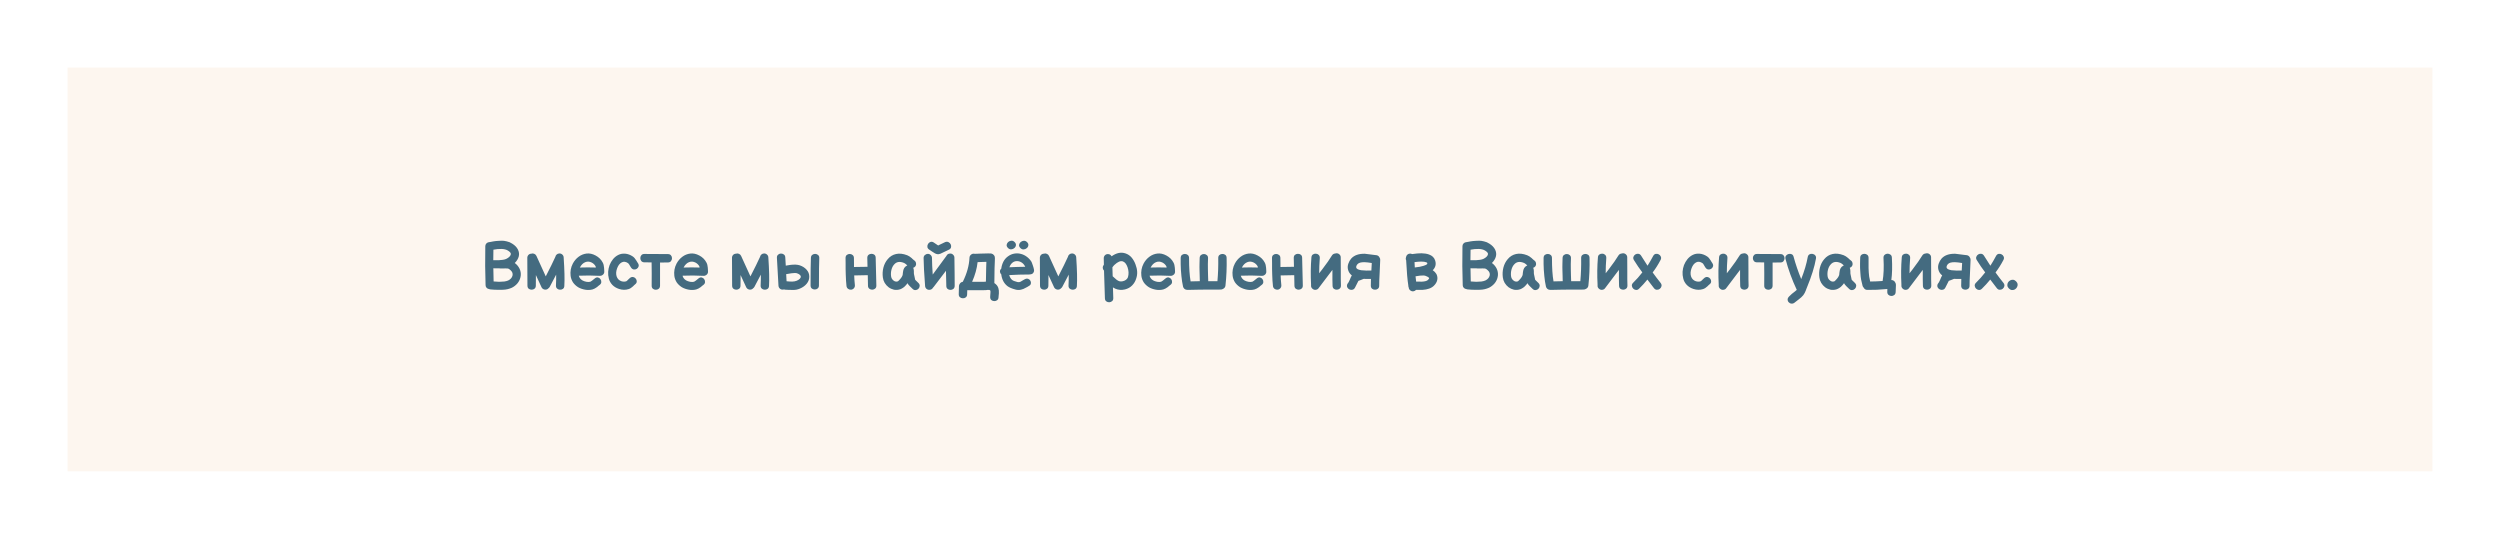
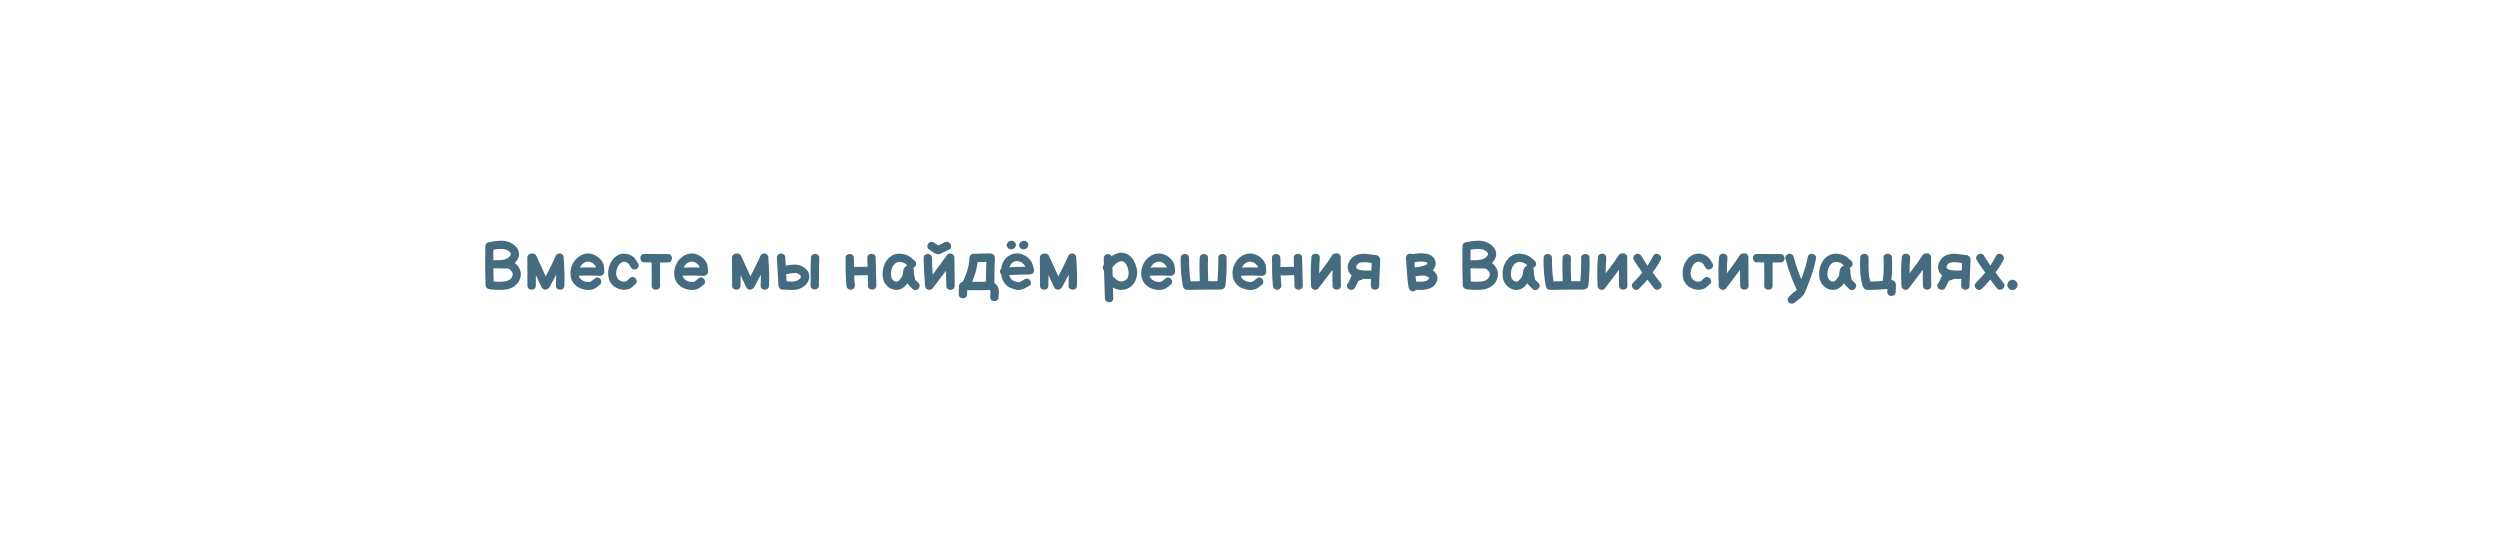
<svg xmlns="http://www.w3.org/2000/svg" width="1480" height="319" viewBox="0 0 1480 319" fill="none">
  <g filter="url(#filter0_d_11623_812)">
-     <rect width="1400" height="239" transform="translate(40 40)" fill="#FDF6EF" />
    <path d="M290.459 171.34C290.165 171.34 289.885 171.273 289.619 171.14C289.032 171.087 288.525 170.847 288.099 170.42C287.672 169.967 287.459 169.447 287.459 168.86C287.192 161.393 287.139 153.7 287.299 145.78C287.299 145.193 287.472 144.687 287.819 144.26C288.192 143.807 288.645 143.527 289.179 143.42C289.259 143.393 289.339 143.38 289.419 143.38L290.619 143.18C291.392 143.02 291.872 142.927 292.059 142.9C292.219 142.9 292.699 142.833 293.499 142.7C293.925 142.647 294.472 142.607 295.139 142.58C295.832 142.527 296.485 142.5 297.099 142.5C297.712 142.5 298.165 142.527 298.459 142.58L300.059 142.9C300.645 143.033 301.205 143.207 301.739 143.42C302.272 143.66 302.779 143.94 303.259 144.26C304.805 145.22 305.925 146.38 306.619 147.74C307.285 149.1 307.445 150.46 307.099 151.82C306.752 153.18 305.965 154.473 304.739 155.7C304.979 155.887 305.232 156.087 305.499 156.3C306.672 157.393 307.485 158.62 307.939 159.98C308.392 161.393 308.445 162.793 308.099 164.18C307.805 165.487 307.205 166.687 306.299 167.78C305.392 168.847 304.299 169.7 303.019 170.34C302.245 170.687 301.419 170.967 300.539 171.18C299.659 171.393 298.699 171.513 297.659 171.54C296.965 171.593 296.152 171.607 295.219 171.58C294.285 171.553 293.379 171.527 292.499 171.5C291.645 171.447 290.965 171.393 290.459 171.34ZM292.219 166.62C293.259 166.727 294.325 166.793 295.419 166.82C296.512 166.82 297.539 166.767 298.499 166.66C299.459 166.527 300.259 166.313 300.899 166.02C302.285 165.327 303.125 164.353 303.419 163.1C303.685 161.927 303.285 160.873 302.219 159.94C301.925 159.647 301.645 159.42 301.379 159.26C301.139 159.1 300.819 158.993 300.419 158.94C300.099 158.887 299.672 158.873 299.139 158.9C298.632 158.9 298.112 158.913 297.579 158.94C297.045 158.94 296.605 158.94 296.259 158.94C296.019 158.967 295.779 158.94 295.539 158.86C295.352 158.887 294.752 158.887 293.739 158.86C292.725 158.833 292.165 158.82 292.059 158.82C292.085 161.487 292.139 164.087 292.219 166.62ZM292.019 154.02C292.312 154.02 292.899 154.02 293.779 154.02C294.659 154.047 295.245 154.047 295.539 154.02C296.152 153.993 296.845 153.927 297.619 153.82C298.392 153.713 299.059 153.54 299.619 153.3C300.419 152.927 301.059 152.5 301.539 152.02C302.019 151.54 302.299 151.073 302.379 150.62C302.592 149.927 302.032 149.167 300.699 148.34C299.685 147.727 298.392 147.407 296.819 147.38C295.272 147.353 293.699 147.5 292.099 147.82C292.045 149.793 292.019 151.86 292.019 154.02ZM323.886 171.26C323.246 171.527 322.606 171.54 321.966 171.3C321.326 171.06 320.859 170.633 320.566 170.02L317.246 162.82C317.246 163.06 317.246 163.94 317.246 165.46C317.219 167.007 317.206 168.207 317.206 169.06C317.206 169.887 316.952 170.5 316.446 170.9C315.966 171.3 315.392 171.5 314.726 171.5C314.059 171.5 313.472 171.3 312.966 170.9C312.486 170.5 312.246 169.887 312.246 169.06C312.246 160.02 312.219 154.58 312.166 152.74C312.139 152.047 312.352 151.447 312.806 150.94C313.259 150.46 313.832 150.207 314.526 150.18C315.112 149.967 315.699 149.993 316.286 150.26C316.872 150.5 317.299 150.913 317.566 151.5L323.086 163.62C325.619 158.713 327.512 154.86 328.766 152.06C328.872 151.5 329.139 151.033 329.566 150.66C329.992 150.287 330.486 150.087 331.046 150.06C331.739 150.007 332.339 150.207 332.846 150.66C333.379 151.113 333.659 151.687 333.686 152.38C334.192 159.847 334.326 165.46 334.086 169.22C334.059 170.047 333.779 170.647 333.246 171.02C332.712 171.393 332.112 171.553 331.446 171.5C330.806 171.473 330.246 171.247 329.766 170.82C329.286 170.367 329.072 169.727 329.126 168.9C329.232 167.007 329.272 164.9 329.246 162.58L325.486 169.74C325.299 170.113 325.032 170.42 324.686 170.66C324.472 170.9 324.206 171.1 323.886 171.26ZM346.403 171.5C344.883 171.233 343.51 170.753 342.283 170.06C340.977 169.233 339.937 168.247 339.163 167.1C338.417 165.873 337.963 164.62 337.803 163.34C337.483 160.753 337.923 158.313 339.123 156.02C340.003 154.393 341.137 153.06 342.523 152.02C343.937 150.953 345.51 150.313 347.243 150.1C348.977 149.887 350.763 150.273 352.603 151.26C354.47 152.247 355.87 153.633 356.803 155.42C357.257 156.247 357.523 157.26 357.603 158.46L357.683 159.62C357.683 159.993 357.697 160.287 357.723 160.5C357.803 160.98 357.737 161.433 357.523 161.86C357.337 162.287 357.03 162.62 356.603 162.86C356.15 163.207 355.643 163.353 355.083 163.3C350.763 163.06 346.617 163.033 342.643 163.22C342.963 164.393 343.67 165.313 344.763 165.98C345.403 166.353 346.19 166.633 347.123 166.82C348.083 166.98 348.87 166.967 349.483 166.78C349.723 166.7 350.043 166.5 350.443 166.18L351.283 165.5C351.63 165.18 351.963 164.913 352.283 164.7C352.923 164.247 353.537 164.113 354.123 164.3C354.71 164.46 355.177 164.807 355.523 165.34C355.87 165.847 356.017 166.42 355.963 167.06C355.937 167.673 355.603 168.22 354.963 168.7C354.803 168.807 354.59 168.967 354.323 169.18L353.443 169.94C352.51 170.633 351.63 171.1 350.803 171.34C349.39 171.713 347.923 171.767 346.403 171.5ZM343.283 158.38C346.377 158.273 349.537 158.273 352.763 158.38C352.737 158.033 352.683 157.793 352.603 157.66C352.097 156.727 351.35 155.993 350.363 155.46C349.003 154.767 347.697 154.687 346.443 155.22C345.19 155.727 344.163 156.727 343.363 158.22L343.283 158.38ZM372.15 171.14C370.337 171.727 368.443 171.7 366.47 171.06C364.843 170.527 363.51 169.713 362.47 168.62C361.43 167.5 360.75 166.26 360.43 164.9C360.083 163.567 359.95 162.22 360.03 160.86C360.137 159.5 360.417 158.193 360.87 156.94C361.377 155.66 362.057 154.487 362.91 153.42C363.79 152.353 364.817 151.527 365.99 150.94C367.243 150.3 368.63 150.047 370.15 150.18C371.67 150.313 373.15 150.86 374.59 151.82C375.337 152.327 376.017 153.1 376.63 154.14L377.19 155.06C377.35 155.353 377.497 155.58 377.63 155.74C378.083 156.407 378.23 157.047 378.07 157.66C377.91 158.247 377.563 158.727 377.03 159.1C376.523 159.447 375.95 159.593 375.31 159.54C374.697 159.487 374.15 159.153 373.67 158.54C373.457 158.247 373.23 157.887 372.99 157.46L372.51 156.62C372.243 156.193 372.03 155.927 371.87 155.82C370.51 154.887 369.257 154.713 368.11 155.3C366.937 155.887 366.03 157.02 365.39 158.7C364.697 160.487 364.577 162.113 365.03 163.58C365.51 165.047 366.47 166.02 367.91 166.5C368.923 166.793 369.843 166.807 370.67 166.54C370.83 166.513 371.07 166.34 371.39 166.02L372.07 165.34C372.443 164.993 372.75 164.713 372.99 164.5C373.657 164.02 374.297 163.86 374.91 164.02C375.523 164.153 376.017 164.473 376.39 164.98C376.79 165.46 376.977 166.02 376.95 166.66C376.95 167.273 376.643 167.82 376.03 168.3C375.87 168.407 375.67 168.58 375.43 168.82L374.71 169.54C373.857 170.34 373.003 170.873 372.15 171.14ZM390.745 169.1C390.745 169.9 390.492 170.513 389.985 170.94C389.479 171.34 388.892 171.54 388.225 171.54C387.559 171.54 386.972 171.327 386.465 170.9C385.985 170.473 385.759 169.847 385.785 169.02C385.839 163.98 385.825 159.42 385.745 155.34C383.612 155.34 382.199 155.327 381.505 155.3C380.705 155.3 380.092 155.047 379.665 154.54C379.265 154.033 379.065 153.447 379.065 152.78C379.065 152.113 379.279 151.54 379.705 151.06C380.132 150.553 380.759 150.313 381.585 150.34C389.265 150.393 393.839 150.42 395.305 150.42C396.132 150.393 396.759 150.633 397.185 151.14C397.612 151.62 397.825 152.193 397.825 152.86C397.825 153.527 397.612 154.113 397.185 154.62C396.785 155.127 396.185 155.38 395.385 155.38C394.932 155.407 393.385 155.42 390.745 155.42C390.799 159.527 390.799 164.087 390.745 169.1ZM407.81 171.5C406.29 171.233 404.916 170.753 403.69 170.06C402.383 169.233 401.343 168.247 400.57 167.1C399.823 165.873 399.37 164.62 399.21 163.34C398.89 160.753 399.33 158.313 400.53 156.02C401.41 154.393 402.543 153.06 403.93 152.02C405.343 150.953 406.916 150.313 408.65 150.1C410.383 149.887 412.17 150.273 414.01 151.26C415.876 152.247 417.276 153.633 418.21 155.42C418.663 156.247 418.93 157.26 419.01 158.46L419.09 159.62C419.09 159.993 419.103 160.287 419.13 160.5C419.21 160.98 419.143 161.433 418.93 161.86C418.743 162.287 418.436 162.62 418.01 162.86C417.556 163.207 417.05 163.353 416.49 163.3C412.17 163.06 408.023 163.033 404.05 163.22C404.37 164.393 405.076 165.313 406.17 165.98C406.81 166.353 407.596 166.633 408.53 166.82C409.49 166.98 410.276 166.967 410.89 166.78C411.13 166.7 411.45 166.5 411.85 166.18L412.69 165.5C413.036 165.18 413.37 164.913 413.69 164.7C414.33 164.247 414.943 164.113 415.53 164.3C416.116 164.46 416.583 164.807 416.93 165.34C417.276 165.847 417.423 166.42 417.37 167.06C417.343 167.673 417.01 168.22 416.37 168.7C416.21 168.807 415.996 168.967 415.73 169.18L414.85 169.94C413.916 170.633 413.036 171.1 412.21 171.34C410.796 171.713 409.33 171.767 407.81 171.5ZM404.69 158.38C407.783 158.273 410.943 158.273 414.17 158.38C414.143 158.033 414.09 157.793 414.01 157.66C413.503 156.727 412.756 155.993 411.77 155.46C410.41 154.767 409.103 154.687 407.85 155.22C406.596 155.727 405.57 156.727 404.77 158.22L404.69 158.38ZM445.058 171.26C444.418 171.527 443.778 171.54 443.138 171.3C442.498 171.06 442.031 170.633 441.738 170.02L438.418 162.82C438.418 163.06 438.418 163.94 438.418 165.46C438.391 167.007 438.378 168.207 438.378 169.06C438.378 169.887 438.124 170.5 437.618 170.9C437.138 171.3 436.564 171.5 435.898 171.5C435.231 171.5 434.644 171.3 434.138 170.9C433.658 170.5 433.418 169.887 433.418 169.06C433.418 160.02 433.391 154.58 433.338 152.74C433.311 152.047 433.524 151.447 433.978 150.94C434.431 150.46 435.004 150.207 435.698 150.18C436.284 149.967 436.871 149.993 437.458 150.26C438.044 150.5 438.471 150.913 438.738 151.5L444.258 163.62C446.791 158.713 448.684 154.86 449.938 152.06C450.044 151.5 450.311 151.033 450.738 150.66C451.164 150.287 451.658 150.087 452.218 150.06C452.911 150.007 453.511 150.207 454.018 150.66C454.551 151.113 454.831 151.687 454.858 152.38C455.364 159.847 455.498 165.46 455.258 169.22C455.231 170.047 454.951 170.647 454.418 171.02C453.884 171.393 453.284 171.553 452.618 171.5C451.978 171.473 451.418 171.247 450.938 170.82C450.458 170.367 450.244 169.727 450.298 168.9C450.404 167.007 450.444 164.9 450.418 162.58L446.658 169.74C446.471 170.113 446.204 170.42 445.858 170.66C445.644 170.9 445.378 171.1 445.058 171.26ZM463.495 171.46C462.802 171.513 462.202 171.313 461.695 170.86C461.189 170.407 460.909 169.833 460.855 169.14C460.615 165.62 460.309 160.14 459.935 152.7C459.882 151.873 460.095 151.247 460.575 150.82C461.055 150.367 461.615 150.127 462.255 150.1C462.922 150.073 463.522 150.26 464.055 150.66C464.589 151.033 464.869 151.633 464.895 152.46L465.175 157.26C466.295 157.047 467.202 156.9 467.895 156.82C470.189 156.527 472.029 156.607 473.415 157.06C475.095 157.62 476.455 158.487 477.495 159.66C478.562 160.833 479.095 162.193 479.095 163.74C479.122 165.26 478.629 166.647 477.615 167.9C476.629 169.127 475.295 170.1 473.615 170.82C472.975 171.087 472.309 171.3 471.615 171.46C470.949 171.593 470.215 171.66 469.415 171.66C469.095 171.66 468.669 171.647 468.135 171.62C467.602 171.62 467.042 171.607 466.455 171.58C465.895 171.553 465.389 171.527 464.935 171.5C464.509 171.447 464.229 171.393 464.095 171.34C463.909 171.42 463.709 171.46 463.495 171.46ZM465.655 166.5C466.829 166.633 467.935 166.7 468.975 166.7C470.015 166.673 470.922 166.5 471.695 166.18C472.442 165.86 473.029 165.487 473.455 165.06C473.882 164.607 474.095 164.193 474.095 163.82C474.095 163.447 473.909 163.087 473.535 162.74C473.162 162.367 472.589 162.047 471.815 161.78C471.175 161.567 470.082 161.567 468.535 161.78C467.815 161.86 466.775 162.033 465.415 162.3L465.655 166.5ZM479.855 168.94C479.855 160.967 479.922 155.54 480.055 152.66C480.082 151.833 480.362 151.233 480.895 150.86C481.429 150.46 482.015 150.273 482.655 150.3C483.322 150.327 483.895 150.567 484.375 151.02C484.855 151.447 485.069 152.073 485.015 152.9C484.882 155.407 484.815 160.753 484.815 168.94C484.815 169.767 484.562 170.38 484.055 170.78C483.575 171.18 483.002 171.38 482.335 171.38C481.669 171.38 481.082 171.18 480.575 170.78C480.095 170.38 479.855 169.767 479.855 168.94ZM505.563 170.58C505.083 171.14 504.51 171.447 503.843 171.5C503.176 171.553 502.576 171.38 502.043 170.98C501.51 170.58 501.203 170.02 501.123 169.3C501.016 168.233 500.923 167.167 500.843 166.1C500.763 165.007 500.71 163.78 500.683 162.42L500.603 159.3C500.603 158.58 500.603 157.433 500.603 155.86C500.576 154.287 500.563 153.287 500.563 152.86C500.536 152.033 500.763 151.407 501.243 150.98C501.75 150.553 502.336 150.34 503.003 150.34C503.67 150.34 504.256 150.553 504.763 150.98C505.27 151.38 505.523 151.98 505.523 152.78C505.55 153.447 505.563 154.407 505.563 155.66V158.06C508.016 157.98 510.683 157.94 513.563 157.94L513.443 152.78C513.416 151.953 513.643 151.327 514.123 150.9C514.63 150.473 515.216 150.26 515.883 150.26C516.55 150.233 517.136 150.42 517.643 150.82C518.15 151.22 518.403 151.82 518.403 152.62C518.643 160.86 518.776 166.313 518.803 168.98C518.83 169.807 518.59 170.433 518.083 170.86C517.603 171.26 517.03 171.473 516.363 171.5C515.696 171.5 515.11 171.3 514.603 170.9C514.096 170.5 513.843 169.887 513.843 169.06C513.79 167.193 513.75 165.14 513.723 162.9C510.79 162.927 508.11 162.98 505.683 163.06C505.763 165.087 505.896 166.98 506.083 168.74C506.163 169.433 505.99 170.047 505.563 170.58ZM532.891 171.26C531.611 171.66 530.384 171.74 529.211 171.5C528.064 171.233 527.011 170.753 526.051 170.06C525.118 169.34 524.344 168.473 523.731 167.46C523.144 166.447 522.784 165.38 522.651 164.26C522.384 162.287 522.491 160.34 522.971 158.42C523.478 156.473 524.331 154.807 525.531 153.42C526.864 151.82 528.504 150.807 530.451 150.38C532.398 149.927 534.598 150.167 537.051 151.1C537.878 151.42 538.758 151.98 539.691 152.78C539.798 152.913 539.958 153.073 540.171 153.26L540.811 153.82C540.998 153.98 541.184 154.127 541.371 154.26C541.904 154.66 542.211 155.207 542.291 155.9C542.398 156.567 542.251 157.167 541.851 157.7C541.531 158.1 541.118 158.38 540.611 158.54L540.651 158.58C540.864 159.06 540.984 159.687 541.011 160.46C541.038 160.673 541.038 160.98 541.011 161.38C541.011 161.753 541.024 162.007 541.051 162.14C541.238 162.967 541.438 163.913 541.651 164.98C541.704 165.3 541.744 165.5 541.771 165.58C541.824 165.66 541.891 165.74 541.971 165.82L543.691 167.5C544.278 168.087 544.531 168.7 544.451 169.34C544.398 169.98 544.144 170.527 543.691 170.98C543.238 171.433 542.678 171.687 542.011 171.74C541.371 171.793 540.771 171.54 540.211 170.98L538.531 169.34C537.944 168.753 537.531 168.22 537.291 167.74L537.251 167.62C537.224 167.673 537.118 167.82 536.931 168.06L536.491 168.62L535.931 169.22C535.718 169.46 535.504 169.673 535.291 169.86L534.571 170.38C534.038 170.753 533.478 171.047 532.891 171.26ZM531.291 166.62C531.398 166.593 531.504 166.553 531.611 166.5C531.718 166.42 531.811 166.34 531.891 166.26C531.944 166.233 532.118 166.06 532.411 165.74C532.704 165.393 532.931 165.14 533.091 164.98L533.611 164.3C533.798 164.087 534.051 163.593 534.371 162.82C534.398 162.713 534.424 162.447 534.451 162.02C534.504 161.593 534.544 161.26 534.571 161.02C534.758 159.18 535.504 157.94 536.811 157.3C536.918 157.247 537.024 157.207 537.131 157.18L536.491 156.54C535.958 156.087 535.518 155.793 535.171 155.66C532.664 154.62 530.704 154.94 529.291 156.62C528.571 157.42 528.051 158.46 527.731 159.74C527.411 160.993 527.344 162.3 527.531 163.66C527.611 164.327 527.864 164.913 528.291 165.42C528.718 165.927 529.198 166.3 529.731 166.54C530.291 166.753 530.811 166.78 531.291 166.62ZM550.333 171.58C549.64 171.633 549.026 171.447 548.493 171.02C547.986 170.567 547.706 169.993 547.653 169.3C547.093 161.967 546.8 156.473 546.773 152.82C546.746 152.1 546.973 151.513 547.453 151.06C547.96 150.58 548.546 150.327 549.213 150.3C549.88 150.247 550.466 150.473 550.973 150.98C551.48 151.487 551.733 152.073 551.733 152.74C551.76 155.62 551.906 158.887 552.173 162.54L560.253 151.54L560.293 151.46C560.746 150.553 561.48 150.1 562.493 150.1C563.186 150.073 563.773 150.313 564.253 150.82C564.76 151.3 565.013 151.873 565.013 152.54C565.04 154.78 565.08 157.98 565.133 162.14C565.186 166.3 565.2 168.647 565.173 169.18C565.173 169.98 564.92 170.593 564.413 171.02C563.906 171.42 563.32 171.62 562.653 171.62C561.986 171.62 561.4 171.407 560.893 170.98C560.413 170.553 560.186 169.927 560.213 169.1C560.213 167.9 560.173 166.193 560.093 163.98C560.013 161.793 559.986 160.567 560.013 160.3L552.773 169.82C552.64 170.007 552.493 170.167 552.333 170.3C551.906 171.073 551.24 171.5 550.333 171.58ZM555.653 150.5C554.746 150.58 553.786 150.26 552.773 149.54C552.746 149.567 552.426 149.367 551.813 148.94L550.173 147.82C549.48 147.393 549.093 146.86 549.013 146.22C548.933 145.553 549.066 144.94 549.413 144.38C549.76 143.82 550.24 143.433 550.853 143.22C551.466 143.007 552.12 143.127 552.813 143.58C552.973 143.687 553.84 144.273 555.413 145.34L555.813 145.1C557.093 144.433 558.346 143.833 559.573 143.3C560.32 143.033 560.986 143.06 561.573 143.38C562.16 143.673 562.586 144.127 562.853 144.74C563.12 145.327 563.16 145.927 562.973 146.54C562.786 147.153 562.293 147.62 561.493 147.94C560.373 148.42 559.253 148.953 558.133 149.54C557.04 150.127 556.213 150.447 555.653 150.5ZM586.178 175.82C586.178 175.447 586.205 174.98 586.258 174.42L586.298 173.98C586.325 173.713 586.338 173.5 586.338 173.34C586.391 172.753 586.378 172.34 586.298 172.1C586.245 171.913 586.058 171.767 585.738 171.66C585.551 171.607 585.218 171.593 584.738 171.62C584.658 171.647 584.511 171.66 584.298 171.66C584.085 171.687 583.925 171.713 583.818 171.74C583.338 171.767 582.925 171.78 582.578 171.78H572.618L572.538 174.22C572.538 175.02 572.285 175.62 571.778 176.02C571.271 176.42 570.685 176.607 570.018 176.58C569.351 176.58 568.765 176.367 568.258 175.94C567.778 175.513 567.551 174.887 567.578 174.06L567.698 169.46C567.698 168.927 567.858 168.447 568.178 168.02C568.578 167.353 569.178 166.953 569.978 166.82C572.405 161.94 573.725 157.18 573.938 152.54C573.965 151.873 574.231 151.313 574.738 150.86C575.245 150.38 575.845 150.153 576.538 150.18C576.698 150.18 576.871 150.207 577.058 150.26C577.271 150.26 577.671 150.247 578.258 150.22C578.871 150.193 579.525 150.167 580.218 150.14C580.911 150.113 581.498 150.1 581.978 150.1C583.258 150.047 584.271 150.02 585.018 150.02C585.471 150.02 585.831 150.033 586.098 150.06H586.578C586.685 150.087 586.791 150.1 586.898 150.1C587.218 150.18 587.511 150.3 587.778 150.46C588.018 150.62 588.218 150.807 588.378 151.02C588.565 151.233 588.685 151.407 588.738 151.54L588.818 151.74C588.871 151.873 588.898 152.007 588.898 152.14C588.925 152.247 588.938 152.34 588.938 152.42C588.965 152.5 588.978 152.593 588.978 152.7V153.14C588.951 153.46 588.938 153.94 588.938 154.58C588.911 154.98 588.885 155.687 588.858 156.7C588.831 157.713 588.805 158.367 588.778 158.66C588.671 163.06 588.631 166.033 588.658 167.58C589.831 168.327 590.618 169.3 591.018 170.5C591.311 171.407 591.418 172.487 591.338 173.74L591.218 174.9C591.165 175.3 591.138 175.607 591.138 175.82C591.138 176.647 590.885 177.26 590.378 177.66C589.898 178.06 589.325 178.26 588.658 178.26C587.991 178.26 587.405 178.06 586.898 177.66C586.418 177.26 586.178 176.647 586.178 175.82ZM575.498 166.82H582.578C582.765 166.82 583.018 166.793 583.338 166.74H583.658C583.658 164.953 583.711 162.207 583.818 158.5L583.938 155.02C583.405 155.047 582.791 155.06 582.098 155.06C581.138 155.087 580.018 155.127 578.738 155.18C578.338 158.94 577.258 162.82 575.498 166.82ZM601.179 171.42C599.019 170.833 597.446 170.167 596.459 169.42C594.379 167.82 593.139 165.487 592.739 162.42C592.286 162.02 592.033 161.513 591.979 160.9C591.926 160.153 592.179 159.54 592.739 159.06C592.926 157.593 593.339 156.22 593.979 154.94C594.646 153.66 595.553 152.607 596.699 151.78C597.899 150.9 599.153 150.353 600.459 150.14C601.793 149.9 603.086 149.953 604.339 150.3C605.619 150.62 606.806 151.193 607.899 152.02C608.993 152.82 609.913 153.82 610.659 155.02C610.739 155.207 610.859 155.513 611.019 155.94C611.179 156.367 611.339 156.82 611.499 157.3C611.659 157.78 611.793 158.22 611.899 158.62C612.006 159.02 612.059 159.273 612.059 159.38C612.246 160.02 612.193 160.633 611.899 161.22C611.606 161.78 611.166 162.14 610.579 162.3L610.219 162.38C609.953 162.46 609.686 162.5 609.419 162.5C605.313 162.5 601.326 162.62 597.459 162.86C597.833 164.167 598.433 165.14 599.259 165.78C599.766 166.18 600.806 166.58 602.379 166.98C603.019 167.113 603.579 167.06 604.059 166.82L604.699 166.46L605.619 165.9C606.046 165.66 606.486 165.42 606.939 165.18C607.633 164.887 608.259 164.873 608.819 165.14C609.379 165.38 609.793 165.767 610.059 166.3C610.326 166.833 610.393 167.393 610.259 167.98C610.126 168.54 609.713 168.993 609.019 169.34C608.833 169.42 608.553 169.593 608.179 169.86L607.099 170.42C606.353 170.9 605.446 171.26 604.379 171.5C603.339 171.74 602.273 171.713 601.179 171.42ZM597.579 158.22C600.646 158.06 603.766 157.967 606.939 157.94C606.859 157.727 606.766 157.54 606.659 157.38C606.126 156.447 605.433 155.74 604.579 155.26C603.753 154.78 602.873 154.553 601.939 154.58C601.033 154.58 600.193 154.873 599.419 155.46C598.593 156.1 597.979 157.02 597.579 158.22ZM600.659 143.3C601.273 143.913 601.526 144.553 601.419 145.22C601.339 145.86 601.033 146.407 600.499 146.86C599.993 147.313 599.379 147.567 598.659 147.62C597.966 147.673 597.326 147.407 596.739 146.82C596.126 146.207 595.859 145.58 595.939 144.94C596.046 144.273 596.353 143.713 596.859 143.26C597.393 142.807 598.006 142.553 598.699 142.5C599.419 142.447 600.073 142.713 600.659 143.3ZM608.019 143.34C608.633 143.953 608.886 144.593 608.779 145.26C608.699 145.9 608.393 146.447 607.859 146.9C607.353 147.353 606.739 147.607 606.019 147.66C605.326 147.713 604.686 147.447 604.099 146.86C603.486 146.247 603.219 145.62 603.299 144.98C603.406 144.313 603.713 143.753 604.219 143.3C604.753 142.847 605.366 142.593 606.059 142.54C606.779 142.487 607.433 142.753 608.019 143.34ZM627.323 171.26C626.683 171.527 626.043 171.54 625.403 171.3C624.763 171.06 624.296 170.633 624.003 170.02L620.683 162.82C620.683 163.06 620.683 163.94 620.683 165.46C620.656 167.007 620.643 168.207 620.643 169.06C620.643 169.887 620.39 170.5 619.883 170.9C619.403 171.3 618.83 171.5 618.163 171.5C617.496 171.5 616.91 171.3 616.403 170.9C615.923 170.5 615.683 169.887 615.683 169.06C615.683 160.02 615.656 154.58 615.603 152.74C615.576 152.047 615.79 151.447 616.243 150.94C616.696 150.46 617.27 150.207 617.963 150.18C618.55 149.967 619.136 149.993 619.723 150.26C620.31 150.5 620.736 150.913 621.003 151.5L626.523 163.62C629.056 158.713 630.95 154.86 632.203 152.06C632.31 151.5 632.576 151.033 633.003 150.66C633.43 150.287 633.923 150.087 634.483 150.06C635.176 150.007 635.776 150.207 636.283 150.66C636.816 151.113 637.096 151.687 637.123 152.38C637.63 159.847 637.763 165.46 637.523 169.22C637.496 170.047 637.216 170.647 636.683 171.02C636.15 171.393 635.55 171.553 634.883 171.5C634.243 171.473 633.683 171.247 633.203 170.82C632.723 170.367 632.51 169.727 632.563 168.9C632.67 167.007 632.71 164.9 632.683 162.58L628.923 169.74C628.736 170.113 628.47 170.42 628.123 170.66C627.91 170.9 627.643 171.1 627.323 171.26ZM654.102 176.58C653.996 173.3 653.822 167.847 653.582 160.22C653.129 159.767 652.876 159.22 652.822 158.58C652.796 157.94 652.982 157.367 653.382 156.86L653.502 156.7L653.422 152.98C653.396 152.287 653.609 151.687 654.062 151.18C654.542 150.673 655.129 150.42 655.822 150.42C656.809 150.393 657.556 150.833 658.062 151.74C660.916 149.687 663.662 149.113 666.302 150.02C667.742 150.5 668.956 151.327 669.942 152.5C670.929 153.7 671.689 155.047 672.222 156.54C673.396 159.553 673.529 162.34 672.622 164.9C672.169 166.447 671.369 167.807 670.222 168.98C669.102 170.127 667.689 170.913 665.982 171.34C663.929 171.82 662.022 171.673 660.262 170.9C659.836 170.713 659.369 170.46 658.862 170.14C658.942 172.407 659.009 174.5 659.062 176.42C659.089 177.247 658.862 177.86 658.382 178.26C657.902 178.687 657.329 178.913 656.662 178.94C656.022 178.967 655.436 178.78 654.902 178.38C654.396 178.007 654.129 177.407 654.102 176.58ZM664.782 166.46C666.249 166.113 667.236 165.34 667.742 164.14C668.302 162.247 668.222 160.26 667.502 158.18C666.836 156.287 665.902 155.14 664.702 154.74C663.369 154.287 661.716 154.98 659.742 156.82C659.396 157.14 658.996 157.62 658.542 158.26L658.702 163.54L659.942 164.66C660.449 165.14 660.862 165.5 661.182 165.74C661.502 165.953 661.862 166.153 662.262 166.34C662.982 166.66 663.822 166.7 664.782 166.46ZM684.294 171.5C682.774 171.233 681.401 170.753 680.174 170.06C678.867 169.233 677.827 168.247 677.054 167.1C676.307 165.873 675.854 164.62 675.694 163.34C675.374 160.753 675.814 158.313 677.014 156.02C677.894 154.393 679.027 153.06 680.414 152.02C681.827 150.953 683.401 150.313 685.134 150.1C686.867 149.887 688.654 150.273 690.494 151.26C692.361 152.247 693.761 153.633 694.694 155.42C695.147 156.247 695.414 157.26 695.494 158.46L695.574 159.62C695.574 159.993 695.587 160.287 695.614 160.5C695.694 160.98 695.627 161.433 695.414 161.86C695.227 162.287 694.921 162.62 694.494 162.86C694.041 163.207 693.534 163.353 692.974 163.3C688.654 163.06 684.507 163.033 680.534 163.22C680.854 164.393 681.561 165.313 682.654 165.98C683.294 166.353 684.081 166.633 685.014 166.82C685.974 166.98 686.761 166.967 687.374 166.78C687.614 166.7 687.934 166.5 688.334 166.18L689.174 165.5C689.521 165.18 689.854 164.913 690.174 164.7C690.814 164.247 691.427 164.113 692.014 164.3C692.601 164.46 693.067 164.807 693.414 165.34C693.761 165.847 693.907 166.42 693.854 167.06C693.827 167.673 693.494 168.22 692.854 168.7C692.694 168.807 692.481 168.967 692.214 169.18L691.334 169.94C690.401 170.633 689.521 171.1 688.694 171.34C687.281 171.713 685.814 171.767 684.294 171.5ZM681.174 158.38C684.267 158.273 687.427 158.273 690.654 158.38C690.627 158.033 690.574 157.793 690.494 157.66C689.987 156.727 689.241 155.993 688.254 155.46C686.894 154.767 685.587 154.687 684.334 155.22C683.081 155.727 682.054 156.727 681.254 158.22L681.174 158.38ZM703.201 171.62C703.014 171.647 702.827 171.633 702.641 171.58C702.107 171.553 701.627 171.367 701.201 171.02C700.774 170.647 700.494 170.193 700.361 169.66C699.934 167.74 699.614 165.687 699.401 163.5C699.267 162.06 699.161 160.78 699.081 159.66C699.027 158.513 698.987 157.407 698.961 156.34C698.961 155.247 698.961 154.06 698.961 152.78C698.961 151.953 699.201 151.34 699.681 150.94C700.187 150.54 700.774 150.34 701.441 150.34C702.107 150.34 702.681 150.54 703.161 150.94C703.667 151.34 703.921 151.953 703.921 152.78C703.921 158.593 704.227 163.193 704.841 166.58C706.521 166.527 708.334 166.487 710.281 166.46C710.281 165.927 710.254 164.767 710.201 162.98C710.174 161.78 710.147 160.82 710.121 160.1C710.094 159.38 710.081 158.7 710.081 158.06C710.081 157.42 710.094 156.633 710.121 155.7C710.121 155.007 710.147 154.02 710.201 152.74C710.227 151.913 710.507 151.313 711.041 150.94C711.574 150.54 712.161 150.353 712.801 150.38C713.467 150.407 714.041 150.647 714.521 151.1C715.001 151.527 715.214 152.153 715.161 152.98C715.054 155.327 715.027 157.393 715.081 159.18C715.107 160.353 715.134 161.62 715.161 162.98C715.214 164.313 715.254 165.473 715.281 166.46C716.161 166.433 717.974 166.433 720.721 166.46C721.121 161.927 721.281 157.38 721.201 152.82C721.174 151.993 721.401 151.38 721.881 150.98C722.387 150.553 722.974 150.34 723.641 150.34C724.307 150.313 724.894 150.5 725.401 150.9C725.907 151.3 726.161 151.913 726.161 152.74C726.294 158.287 726.067 163.713 725.481 169.02C725.374 169.953 724.894 170.62 724.041 171.02C723.614 171.287 723.147 171.42 722.641 171.42C713.067 171.42 706.587 171.487 703.201 171.62ZM738.318 171.5C736.798 171.233 735.424 170.753 734.198 170.06C732.891 169.233 731.851 168.247 731.077 167.1C730.331 165.873 729.878 164.62 729.718 163.34C729.398 160.753 729.838 158.313 731.038 156.02C731.918 154.393 733.051 153.06 734.438 152.02C735.851 150.953 737.424 150.313 739.158 150.1C740.891 149.887 742.678 150.273 744.518 151.26C746.384 152.247 747.784 153.633 748.718 155.42C749.171 156.247 749.438 157.26 749.518 158.46L749.598 159.62C749.598 159.993 749.611 160.287 749.638 160.5C749.718 160.98 749.651 161.433 749.438 161.86C749.251 162.287 748.944 162.62 748.518 162.86C748.064 163.207 747.558 163.353 746.998 163.3C742.678 163.06 738.531 163.033 734.558 163.22C734.878 164.393 735.584 165.313 736.678 165.98C737.318 166.353 738.104 166.633 739.038 166.82C739.998 166.98 740.784 166.967 741.398 166.78C741.638 166.7 741.958 166.5 742.358 166.18L743.198 165.5C743.544 165.18 743.878 164.913 744.198 164.7C744.838 164.247 745.451 164.113 746.038 164.3C746.624 164.46 747.091 164.807 747.438 165.34C747.784 165.847 747.931 166.42 747.878 167.06C747.851 167.673 747.518 168.22 746.878 168.7C746.718 168.807 746.504 168.967 746.238 169.18L745.358 169.94C744.424 170.633 743.544 171.1 742.718 171.34C741.304 171.713 739.838 171.767 738.318 171.5ZM735.198 158.38C738.291 158.273 741.451 158.273 744.678 158.38C744.651 158.033 744.598 157.793 744.518 157.66C744.011 156.727 743.264 155.993 742.278 155.46C740.918 154.767 739.611 154.687 738.358 155.22C737.104 155.727 736.078 156.727 735.278 158.22L735.198 158.38ZM758.024 170.58C757.544 171.14 756.971 171.447 756.304 171.5C755.637 171.553 755.037 171.38 754.504 170.98C753.971 170.58 753.664 170.02 753.584 169.3C753.477 168.233 753.384 167.167 753.304 166.1C753.224 165.007 753.171 163.78 753.144 162.42L753.064 159.3C753.064 158.58 753.064 157.433 753.064 155.86C753.037 154.287 753.024 153.287 753.024 152.86C752.997 152.033 753.224 151.407 753.704 150.98C754.211 150.553 754.797 150.34 755.464 150.34C756.131 150.34 756.717 150.553 757.224 150.98C757.731 151.38 757.984 151.98 757.984 152.78C758.011 153.447 758.024 154.407 758.024 155.66V158.06C760.477 157.98 763.144 157.94 766.024 157.94L765.904 152.78C765.877 151.953 766.104 151.327 766.584 150.9C767.091 150.473 767.677 150.26 768.344 150.26C769.011 150.233 769.597 150.42 770.104 150.82C770.611 151.22 770.864 151.82 770.864 152.62C771.104 160.86 771.237 166.313 771.264 168.98C771.291 169.807 771.051 170.433 770.544 170.86C770.064 171.26 769.491 171.473 768.824 171.5C768.157 171.5 767.571 171.3 767.064 170.9C766.557 170.5 766.304 169.887 766.304 169.06C766.251 167.193 766.211 165.14 766.184 162.9C763.251 162.927 760.571 162.98 758.144 163.06C758.224 165.087 758.357 166.98 758.544 168.74C758.624 169.433 758.451 170.047 758.024 170.58ZM777.232 171.14C776.379 170.553 776.019 169.753 776.152 168.74V168.5C775.859 162.953 775.925 157.593 776.352 152.42C776.405 151.593 776.699 151.007 777.232 150.66C777.765 150.287 778.352 150.127 778.992 150.18C779.659 150.207 780.219 150.447 780.672 150.9C781.152 151.353 781.365 151.993 781.312 152.82C781.072 155.94 780.952 158.927 780.952 161.78L782.792 159.42C785.299 156.14 787.192 153.433 788.472 151.3C788.899 150.607 789.499 150.207 790.272 150.1C790.565 149.993 790.859 149.94 791.152 149.94C791.845 149.913 792.445 150.14 792.952 150.62C793.459 151.073 793.712 151.647 793.712 152.34C793.765 154.047 793.779 156.807 793.752 160.62C793.725 164.113 793.752 166.887 793.832 168.94C793.859 169.767 793.632 170.393 793.152 170.82C792.672 171.247 792.099 171.473 791.432 171.5C790.792 171.527 790.205 171.353 789.672 170.98C789.165 170.58 788.899 169.98 788.872 169.18C788.792 167.18 788.765 164.047 788.792 159.78L786.752 162.46C782.992 167.42 780.965 170.1 780.672 170.5C780.299 171.087 779.765 171.433 779.072 171.54C778.405 171.673 777.792 171.54 777.232 171.14ZM802.21 170.18C801.863 170.9 801.37 171.34 800.73 171.5C800.117 171.687 799.517 171.647 798.93 171.38C798.343 171.113 797.903 170.7 797.61 170.14C797.317 169.553 797.33 168.873 797.65 168.1C798.103 167.647 798.597 166.78 799.13 165.5C799.557 164.38 799.917 163.607 800.21 163.18L800.29 163.06C799.117 162.153 798.357 160.98 798.01 159.54C797.743 158.393 797.81 157.247 798.21 156.1C798.61 154.927 799.17 153.927 799.89 153.1C801.65 151.127 804.33 150.167 807.93 150.22C808.117 150.22 808.557 150.273 809.25 150.38C809.943 150.46 810.69 150.553 811.49 150.66C812.317 150.767 813.05 150.86 813.69 150.94C814.33 151.02 814.703 151.06 814.81 151.06C815.69 151.193 816.317 151.66 816.69 152.46C816.983 152.887 817.117 153.353 817.09 153.86C817.09 154.98 816.97 157.7 816.73 162.02C816.543 165.38 816.463 167.713 816.49 169.02C816.517 169.847 816.277 170.473 815.77 170.9C815.29 171.3 814.717 171.5 814.05 171.5C813.383 171.527 812.797 171.34 812.29 170.94C811.783 170.54 811.53 169.927 811.53 169.1C811.503 168.22 811.53 166.9 811.61 165.14C809.583 165.167 808.13 165.153 807.25 165.1C806.717 165.34 806.117 165.58 805.45 165.82C804.81 166.06 804.437 166.193 804.33 166.22L804.17 166.3L802.21 170.18ZM811.85 160.14C811.957 158.273 812.037 156.793 812.09 155.7C810.303 155.407 808.89 155.247 807.85 155.22C805.77 155.167 804.37 155.553 803.65 156.38C803.33 156.727 803.103 157.1 802.97 157.5C802.863 157.873 802.837 158.18 802.89 158.42C803.05 159.167 804.037 159.687 805.85 159.98C806.997 160.113 808.01 160.18 808.89 160.18C809.797 160.153 810.783 160.14 811.85 160.14ZM836.877 172.42C836.211 172.553 835.597 172.42 835.037 172.02C834.477 171.647 834.131 171.14 833.997 170.5L833.917 170.02C833.757 169.7 833.691 169.367 833.717 169.02V168.94C833.211 165.847 832.784 160.887 832.437 154.06C832.357 153.873 832.291 153.687 832.237 153.5C832.184 153.073 832.224 152.673 832.357 152.3C832.437 151.687 832.691 151.18 833.117 150.78C833.544 150.38 834.064 150.167 834.677 150.14C835.131 150.113 835.557 150.207 835.957 150.42C838.091 150.1 839.931 149.94 841.477 149.94C843.237 149.967 844.731 150.207 845.957 150.66C847.851 151.327 849.064 152.5 849.597 154.18C850.264 156.207 849.904 158.02 848.517 159.62L848.157 159.94C849.117 160.607 849.851 161.367 850.357 162.22C850.944 163.42 851.104 164.607 850.837 165.78C850.597 166.953 849.957 168.06 848.917 169.1C847.451 170.593 845.144 171.433 841.997 171.62C841.037 171.673 839.931 171.673 838.677 171.62H838.277C837.904 172.047 837.437 172.313 836.877 172.42ZM841.757 166.74C843.624 166.633 844.824 166.287 845.357 165.7C845.891 165.193 846.117 164.833 846.037 164.62C845.771 164.14 845.064 163.7 843.917 163.3C843.251 163.06 842.157 163.02 840.637 163.18C839.944 163.26 839.064 163.393 837.997 163.58C838.104 164.673 838.224 165.713 838.357 166.7H838.917C840.037 166.753 840.984 166.767 841.757 166.74ZM837.557 158.34C839.771 158.127 841.531 157.793 842.837 157.34C843.851 157.047 844.531 156.7 844.877 156.3C844.984 156.167 844.997 155.953 844.917 155.66C844.917 155.527 844.704 155.393 844.277 155.26C843.611 154.993 842.664 154.86 841.437 154.86C840.291 154.86 838.944 154.967 837.397 155.18C837.477 156.513 837.531 157.567 837.557 158.34ZM868.935 171.34C868.642 171.34 868.362 171.273 868.095 171.14C867.509 171.087 867.002 170.847 866.575 170.42C866.149 169.967 865.935 169.447 865.935 168.86C865.669 161.393 865.615 153.7 865.775 145.78C865.775 145.193 865.949 144.687 866.295 144.26C866.669 143.807 867.122 143.527 867.655 143.42C867.735 143.393 867.815 143.38 867.895 143.38L869.095 143.18C869.869 143.02 870.349 142.927 870.535 142.9C870.695 142.9 871.175 142.833 871.975 142.7C872.402 142.647 872.949 142.607 873.615 142.58C874.309 142.527 874.962 142.5 875.575 142.5C876.189 142.5 876.642 142.527 876.935 142.58L878.535 142.9C879.122 143.033 879.682 143.207 880.215 143.42C880.749 143.66 881.255 143.94 881.735 144.26C883.282 145.22 884.402 146.38 885.095 147.74C885.762 149.1 885.922 150.46 885.575 151.82C885.229 153.18 884.442 154.473 883.215 155.7C883.455 155.887 883.709 156.087 883.975 156.3C885.149 157.393 885.962 158.62 886.415 159.98C886.869 161.393 886.922 162.793 886.575 164.18C886.282 165.487 885.682 166.687 884.775 167.78C883.869 168.847 882.775 169.7 881.495 170.34C880.722 170.687 879.895 170.967 879.015 171.18C878.135 171.393 877.175 171.513 876.135 171.54C875.442 171.593 874.629 171.607 873.695 171.58C872.762 171.553 871.855 171.527 870.975 171.5C870.122 171.447 869.442 171.393 868.935 171.34ZM870.695 166.62C871.735 166.727 872.802 166.793 873.895 166.82C874.989 166.82 876.015 166.767 876.975 166.66C877.935 166.527 878.735 166.313 879.375 166.02C880.762 165.327 881.602 164.353 881.895 163.1C882.162 161.927 881.762 160.873 880.695 159.94C880.402 159.647 880.122 159.42 879.855 159.26C879.615 159.1 879.295 158.993 878.895 158.94C878.575 158.887 878.149 158.873 877.615 158.9C877.109 158.9 876.589 158.913 876.055 158.94C875.522 158.94 875.082 158.94 874.735 158.94C874.495 158.967 874.255 158.94 874.015 158.86C873.829 158.887 873.229 158.887 872.215 158.86C871.202 158.833 870.642 158.82 870.535 158.82C870.562 161.487 870.615 164.087 870.695 166.62ZM870.495 154.02C870.789 154.02 871.375 154.02 872.255 154.02C873.135 154.047 873.722 154.047 874.015 154.02C874.629 153.993 875.322 153.927 876.095 153.82C876.869 153.713 877.535 153.54 878.095 153.3C878.895 152.927 879.535 152.5 880.015 152.02C880.495 151.54 880.775 151.073 880.855 150.62C881.069 149.927 880.509 149.167 879.175 148.34C878.162 147.727 876.869 147.407 875.295 147.38C873.749 147.353 872.175 147.5 870.575 147.82C870.522 149.793 870.495 151.86 870.495 154.02ZM899.922 171.26C898.642 171.66 897.416 171.74 896.242 171.5C895.096 171.233 894.042 170.753 893.082 170.06C892.149 169.34 891.376 168.473 890.762 167.46C890.176 166.447 889.816 165.38 889.682 164.26C889.416 162.287 889.522 160.34 890.002 158.42C890.509 156.473 891.362 154.807 892.562 153.42C893.896 151.82 895.536 150.807 897.482 150.38C899.429 149.927 901.629 150.167 904.082 151.1C904.909 151.42 905.789 151.98 906.722 152.78C906.829 152.913 906.989 153.073 907.202 153.26L907.842 153.82C908.029 153.98 908.216 154.127 908.402 154.26C908.936 154.66 909.242 155.207 909.322 155.9C909.429 156.567 909.282 157.167 908.882 157.7C908.562 158.1 908.149 158.38 907.642 158.54L907.682 158.58C907.896 159.06 908.016 159.687 908.042 160.46C908.069 160.673 908.069 160.98 908.042 161.38C908.042 161.753 908.056 162.007 908.082 162.14C908.269 162.967 908.469 163.913 908.682 164.98C908.736 165.3 908.776 165.5 908.802 165.58C908.856 165.66 908.922 165.74 909.002 165.82L910.722 167.5C911.309 168.087 911.562 168.7 911.482 169.34C911.429 169.98 911.176 170.527 910.722 170.98C910.269 171.433 909.709 171.687 909.042 171.74C908.402 171.793 907.802 171.54 907.242 170.98L905.562 169.34C904.976 168.753 904.562 168.22 904.322 167.74L904.282 167.62C904.256 167.673 904.149 167.82 903.962 168.06L903.522 168.62L902.962 169.22C902.749 169.46 902.536 169.673 902.322 169.86L901.602 170.38C901.069 170.753 900.509 171.047 899.922 171.26ZM898.322 166.62C898.429 166.593 898.536 166.553 898.642 166.5C898.749 166.42 898.842 166.34 898.922 166.26C898.976 166.233 899.149 166.06 899.442 165.74C899.736 165.393 899.962 165.14 900.122 164.98L900.642 164.3C900.829 164.087 901.082 163.593 901.402 162.82C901.429 162.713 901.456 162.447 901.482 162.02C901.536 161.593 901.576 161.26 901.602 161.02C901.789 159.18 902.536 157.94 903.842 157.3C903.949 157.247 904.056 157.207 904.162 157.18L903.522 156.54C902.989 156.087 902.549 155.793 902.202 155.66C899.696 154.62 897.736 154.94 896.322 156.62C895.602 157.42 895.082 158.46 894.762 159.74C894.442 160.993 894.376 162.3 894.562 163.66C894.642 164.327 894.896 164.913 895.322 165.42C895.749 165.927 896.229 166.3 896.762 166.54C897.322 166.753 897.842 166.78 898.322 166.62ZM918.044 171.62C917.858 171.647 917.671 171.633 917.484 171.58C916.951 171.553 916.471 171.367 916.044 171.02C915.618 170.647 915.338 170.193 915.204 169.66C914.778 167.74 914.458 165.687 914.244 163.5C914.111 162.06 914.004 160.78 913.924 159.66C913.871 158.513 913.831 157.407 913.804 156.34C913.804 155.247 913.804 154.06 913.804 152.78C913.804 151.953 914.044 151.34 914.524 150.94C915.031 150.54 915.618 150.34 916.284 150.34C916.951 150.34 917.524 150.54 918.004 150.94C918.511 151.34 918.764 151.953 918.764 152.78C918.764 158.593 919.071 163.193 919.684 166.58C921.364 166.527 923.178 166.487 925.124 166.46C925.124 165.927 925.098 164.767 925.044 162.98C925.018 161.78 924.991 160.82 924.964 160.1C924.938 159.38 924.924 158.7 924.924 158.06C924.924 157.42 924.938 156.633 924.964 155.7C924.964 155.007 924.991 154.02 925.044 152.74C925.071 151.913 925.351 151.313 925.884 150.94C926.418 150.54 927.004 150.353 927.644 150.38C928.311 150.407 928.884 150.647 929.364 151.1C929.844 151.527 930.058 152.153 930.004 152.98C929.898 155.327 929.871 157.393 929.924 159.18C929.951 160.353 929.978 161.62 930.004 162.98C930.058 164.313 930.098 165.473 930.124 166.46C931.004 166.433 932.818 166.433 935.564 166.46C935.964 161.927 936.124 157.38 936.044 152.82C936.018 151.993 936.244 151.38 936.724 150.98C937.231 150.553 937.818 150.34 938.484 150.34C939.151 150.313 939.738 150.5 940.244 150.9C940.751 151.3 941.004 151.913 941.004 152.74C941.138 158.287 940.911 163.713 940.324 169.02C940.218 169.953 939.738 170.62 938.884 171.02C938.458 171.287 937.991 171.42 937.484 171.42C927.911 171.42 921.431 171.487 918.044 171.62ZM946.841 171.14C945.988 170.553 945.628 169.753 945.761 168.74V168.5C945.468 162.953 945.535 157.593 945.961 152.42C946.015 151.593 946.308 151.007 946.841 150.66C947.375 150.287 947.961 150.127 948.601 150.18C949.268 150.207 949.828 150.447 950.281 150.9C950.761 151.353 950.975 151.993 950.921 152.82C950.681 155.94 950.561 158.927 950.561 161.78L952.401 159.42C954.908 156.14 956.801 153.433 958.081 151.3C958.508 150.607 959.108 150.207 959.881 150.1C960.175 149.993 960.468 149.94 960.761 149.94C961.455 149.913 962.055 150.14 962.561 150.62C963.068 151.073 963.321 151.647 963.321 152.34C963.375 154.047 963.388 156.807 963.361 160.62C963.335 164.113 963.361 166.887 963.441 168.94C963.468 169.767 963.241 170.393 962.761 170.82C962.281 171.247 961.708 171.473 961.041 171.5C960.401 171.527 959.815 171.353 959.281 170.98C958.775 170.58 958.508 169.98 958.481 169.18C958.401 167.18 958.375 164.047 958.401 159.78L956.361 162.46C952.601 167.42 950.575 170.1 950.281 170.5C949.908 171.087 949.375 171.433 948.681 171.54C948.015 171.673 947.401 171.54 946.841 171.14ZM970.339 170.9C969.753 171.487 969.139 171.74 968.499 171.66C967.859 171.58 967.299 171.3 966.819 170.82C966.366 170.34 966.113 169.78 966.059 169.14C966.006 168.5 966.286 167.887 966.899 167.3C968.793 165.46 970.579 163.447 972.259 161.26C970.606 159.1 968.966 156.7 967.339 154.06C966.886 153.367 966.766 152.713 966.979 152.1C967.193 151.46 967.579 150.967 968.139 150.62C968.726 150.273 969.339 150.153 969.979 150.26C970.619 150.34 971.153 150.727 971.579 151.42L975.339 157.3C976.486 155.513 977.593 153.607 978.659 151.58C979.033 150.86 979.539 150.433 980.179 150.3C980.819 150.167 981.419 150.26 981.979 150.58C982.566 150.873 982.979 151.327 983.219 151.94C983.486 152.527 983.433 153.18 983.059 153.9C981.619 156.647 980.059 159.113 978.379 161.3C979.899 163.407 981.459 165.46 983.059 167.46C983.566 168.1 983.753 168.74 983.619 169.38C983.486 170.02 983.153 170.553 982.619 170.98C982.113 171.38 981.526 171.567 980.859 171.54C980.219 171.54 979.646 171.22 979.139 170.58L975.259 165.5C973.713 167.42 972.073 169.22 970.339 170.9ZM1008.2 171.14C1006.39 171.727 1004.5 171.7 1002.52 171.06C1000.9 170.527 999.565 169.713 998.525 168.62C997.485 167.5 996.805 166.26 996.485 164.9C996.138 163.567 996.005 162.22 996.085 160.86C996.191 159.5 996.471 158.193 996.925 156.94C997.431 155.66 998.111 154.487 998.965 153.42C999.845 152.353 1000.87 151.527 1002.04 150.94C1003.3 150.3 1004.68 150.047 1006.2 150.18C1007.72 150.313 1009.2 150.86 1010.64 151.82C1011.39 152.327 1012.07 153.1 1012.68 154.14L1013.24 155.06C1013.4 155.353 1013.55 155.58 1013.68 155.74C1014.14 156.407 1014.28 157.047 1014.12 157.66C1013.96 158.247 1013.62 158.727 1013.08 159.1C1012.58 159.447 1012 159.593 1011.36 159.54C1010.75 159.487 1010.2 159.153 1009.72 158.54C1009.51 158.247 1009.28 157.887 1009.04 157.46L1008.56 156.62C1008.3 156.193 1008.08 155.927 1007.92 155.82C1006.56 154.887 1005.31 154.713 1004.16 155.3C1002.99 155.887 1002.08 157.02 1001.44 158.7C1000.75 160.487 1000.63 162.113 1001.08 163.58C1001.56 165.047 1002.52 166.02 1003.96 166.5C1004.98 166.793 1005.9 166.807 1006.72 166.54C1006.88 166.513 1007.12 166.34 1007.44 166.02L1008.12 165.34C1008.5 164.993 1008.8 164.713 1009.04 164.5C1009.71 164.02 1010.35 163.86 1010.96 164.02C1011.58 164.153 1012.07 164.473 1012.44 164.98C1012.84 165.46 1013.03 166.02 1013 166.66C1013 167.273 1012.7 167.82 1012.08 168.3C1011.92 168.407 1011.72 168.58 1011.48 168.82L1010.76 169.54C1009.91 170.34 1009.06 170.873 1008.2 171.14ZM1018.56 171.14C1017.71 170.553 1017.35 169.753 1017.48 168.74V168.5C1017.19 162.953 1017.25 157.593 1017.68 152.42C1017.73 151.593 1018.03 151.007 1018.56 150.66C1019.09 150.287 1019.68 150.127 1020.32 150.18C1020.99 150.207 1021.55 150.447 1022 150.9C1022.48 151.353 1022.69 151.993 1022.64 152.82C1022.4 155.94 1022.28 158.927 1022.28 161.78L1024.12 159.42C1026.63 156.14 1028.52 153.433 1029.8 151.3C1030.23 150.607 1030.83 150.207 1031.6 150.1C1031.89 149.993 1032.19 149.94 1032.48 149.94C1033.17 149.913 1033.77 150.14 1034.28 150.62C1034.79 151.073 1035.04 151.647 1035.04 152.34C1035.09 154.047 1035.11 156.807 1035.08 160.62C1035.05 164.113 1035.08 166.887 1035.16 168.94C1035.19 169.767 1034.96 170.393 1034.48 170.82C1034 171.247 1033.43 171.473 1032.76 171.5C1032.12 171.527 1031.53 171.353 1031 170.98C1030.49 170.58 1030.23 169.98 1030.2 169.18C1030.12 167.18 1030.09 164.047 1030.12 159.78L1028.08 162.46C1024.32 167.42 1022.29 170.1 1022 170.5C1021.63 171.087 1021.09 171.433 1020.4 171.54C1019.73 171.673 1019.12 171.54 1018.56 171.14ZM1049.38 169.1C1049.38 169.9 1049.12 170.513 1048.62 170.94C1048.11 171.34 1047.52 171.54 1046.86 171.54C1046.19 171.54 1045.6 171.327 1045.1 170.9C1044.62 170.473 1044.39 169.847 1044.42 169.02C1044.47 163.98 1044.46 159.42 1044.38 155.34C1042.24 155.34 1040.83 155.327 1040.14 155.3C1039.34 155.3 1038.72 155.047 1038.3 154.54C1037.9 154.033 1037.7 153.447 1037.7 152.78C1037.7 152.113 1037.91 151.54 1038.34 151.06C1038.76 150.553 1039.39 150.313 1040.22 150.34C1047.9 150.393 1052.47 150.42 1053.94 150.42C1054.76 150.393 1055.39 150.633 1055.82 151.14C1056.24 151.62 1056.46 152.193 1056.46 152.86C1056.46 153.527 1056.24 154.113 1055.82 154.62C1055.42 155.127 1054.82 155.38 1054.02 155.38C1053.56 155.407 1052.02 155.42 1049.38 155.42C1049.43 159.527 1049.43 164.087 1049.38 169.1ZM1062.36 179.18C1061.78 179.633 1061.15 179.82 1060.48 179.74C1059.84 179.66 1059.3 179.367 1058.84 178.86C1058.42 178.38 1058.23 177.767 1058.28 177.02C1058.31 176.62 1058.56 176.153 1059.04 175.62C1059.55 175.087 1060.12 174.54 1060.76 173.98C1061.43 173.447 1062.04 172.967 1062.6 172.54C1063.16 172.113 1063.52 171.807 1063.68 171.62V171.58C1060.88 165.607 1058.67 159.54 1057.04 153.38C1056.83 152.58 1056.91 151.927 1057.28 151.42C1057.66 150.887 1058.16 150.54 1058.8 150.38C1059.47 150.193 1060.1 150.233 1060.68 150.5C1061.27 150.767 1061.66 151.3 1061.84 152.1C1063.04 156.527 1064.54 160.9 1066.32 165.22C1068.19 160.447 1069.47 156.127 1070.16 152.26C1070.3 151.46 1070.64 150.9 1071.2 150.58C1071.76 150.26 1072.36 150.167 1073 150.3C1073.67 150.407 1074.22 150.713 1074.64 151.22C1075.07 151.7 1075.2 152.34 1075.04 153.14C1074.19 157.967 1072.43 163.607 1069.76 170.06C1069.71 170.167 1069.6 170.433 1069.44 170.86L1068.96 172.14C1068.83 172.513 1068.63 172.953 1068.36 173.46C1068.1 173.967 1067.82 174.407 1067.52 174.78C1066.78 175.66 1065.91 176.46 1064.92 177.18C1063.94 177.9 1063.08 178.567 1062.36 179.18ZM1087.31 171.26C1086.03 171.66 1084.8 171.74 1083.63 171.5C1082.48 171.233 1081.43 170.753 1080.47 170.06C1079.53 169.34 1078.76 168.473 1078.15 167.46C1077.56 166.447 1077.2 165.38 1077.07 164.26C1076.8 162.287 1076.91 160.34 1077.39 158.42C1077.89 156.473 1078.75 154.807 1079.95 153.42C1081.28 151.82 1082.92 150.807 1084.87 150.38C1086.81 149.927 1089.01 150.167 1091.47 151.1C1092.29 151.42 1093.17 151.98 1094.11 152.78C1094.21 152.913 1094.37 153.073 1094.59 153.26L1095.23 153.82C1095.41 153.98 1095.6 154.127 1095.79 154.26C1096.32 154.66 1096.63 155.207 1096.71 155.9C1096.81 156.567 1096.67 157.167 1096.27 157.7C1095.95 158.1 1095.53 158.38 1095.03 158.54L1095.07 158.58C1095.28 159.06 1095.4 159.687 1095.43 160.46C1095.45 160.673 1095.45 160.98 1095.43 161.38C1095.43 161.753 1095.44 162.007 1095.47 162.14C1095.65 162.967 1095.85 163.913 1096.07 164.98C1096.12 165.3 1096.16 165.5 1096.18 165.58C1096.24 165.66 1096.31 165.74 1096.39 165.82L1098.11 167.5C1098.69 168.087 1098.95 168.7 1098.87 169.34C1098.81 169.98 1098.56 170.527 1098.11 170.98C1097.65 171.433 1097.09 171.687 1096.43 171.74C1095.79 171.793 1095.19 171.54 1094.63 170.98L1092.95 169.34C1092.36 168.753 1091.95 168.22 1091.71 167.74L1091.67 167.62C1091.64 167.673 1091.53 167.82 1091.35 168.06L1090.91 168.62L1090.35 169.22C1090.13 169.46 1089.92 169.673 1089.71 169.86L1088.99 170.38C1088.45 170.753 1087.89 171.047 1087.31 171.26ZM1085.71 166.62C1085.81 166.593 1085.92 166.553 1086.03 166.5C1086.13 166.42 1086.23 166.34 1086.31 166.26C1086.36 166.233 1086.53 166.06 1086.83 165.74C1087.12 165.393 1087.35 165.14 1087.51 164.98L1088.03 164.3C1088.21 164.087 1088.47 163.593 1088.79 162.82C1088.81 162.713 1088.84 162.447 1088.87 162.02C1088.92 161.593 1088.96 161.26 1088.99 161.02C1089.17 159.18 1089.92 157.94 1091.23 157.3C1091.33 157.247 1091.44 157.207 1091.55 157.18L1090.91 156.54C1090.37 156.087 1089.93 155.793 1089.59 155.66C1087.08 154.62 1085.12 154.94 1083.71 156.62C1082.99 157.42 1082.47 158.46 1082.15 159.74C1081.83 160.993 1081.76 162.3 1081.95 163.66C1082.03 164.327 1082.28 164.913 1082.71 165.42C1083.13 165.927 1083.61 166.3 1084.15 166.54C1084.71 166.753 1085.23 166.78 1085.71 166.62ZM1122.23 172.86C1122.2 173.687 1121.92 174.287 1121.39 174.66C1120.88 175.06 1120.29 175.247 1119.63 175.22C1118.99 175.193 1118.43 174.967 1117.95 174.54C1117.47 174.113 1117.24 173.5 1117.27 172.7L1117.31 171.06L1117.15 171.1C1116.96 171.153 1116.76 171.167 1116.55 171.14C1113.03 171.513 1109.33 171.673 1105.47 171.62C1104.48 171.62 1103.76 171.18 1103.31 170.3C1102.96 169.98 1102.73 169.593 1102.63 169.14C1102.28 167.887 1102 166.7 1101.79 165.58C1101.57 164.433 1101.43 163.14 1101.35 161.7C1101.27 160.287 1101.21 159.46 1101.19 159.22C1101.16 158.98 1101.15 158.567 1101.15 157.98C1101.15 157.393 1101.15 156.753 1101.15 156.06C1101.17 155.367 1101.19 154.713 1101.19 154.1C1101.21 153.487 1101.23 153.02 1101.23 152.7C1101.23 151.873 1101.47 151.26 1101.95 150.86C1102.45 150.46 1103.04 150.26 1103.71 150.26C1104.37 150.26 1104.95 150.46 1105.43 150.86C1105.93 151.26 1106.19 151.873 1106.19 152.7C1106.19 153.287 1106.19 154.367 1106.19 155.94C1106.16 157.54 1106.16 158.447 1106.19 158.66C1106.24 159.593 1106.28 160.46 1106.31 161.26C1106.36 162.06 1106.44 162.887 1106.55 163.74C1106.68 164.593 1106.88 165.567 1107.15 166.66C1109.68 166.633 1112.13 166.527 1114.51 166.34C1115.15 162.713 1115.32 158.193 1115.03 152.78C1114.97 151.953 1115.19 151.327 1115.67 150.9C1116.15 150.447 1116.71 150.207 1117.35 150.18C1118.01 150.153 1118.61 150.34 1119.15 150.74C1119.68 151.113 1119.96 151.713 1119.99 152.54C1120.28 157.713 1120.17 162.127 1119.67 165.78C1120.17 165.753 1120.64 165.887 1121.07 166.18C1121.52 166.473 1121.84 166.86 1122.03 167.34C1122.29 167.767 1122.41 168.233 1122.39 168.74L1122.23 172.86ZM1126.72 171.14C1125.87 170.553 1125.51 169.753 1125.64 168.74V168.5C1125.35 162.953 1125.42 157.593 1125.84 152.42C1125.9 151.593 1126.19 151.007 1126.72 150.66C1127.26 150.287 1127.84 150.127 1128.48 150.18C1129.15 150.207 1129.71 150.447 1130.16 150.9C1130.64 151.353 1130.86 151.993 1130.8 152.82C1130.56 155.94 1130.44 158.927 1130.44 161.78L1132.28 159.42C1134.79 156.14 1136.68 153.433 1137.96 151.3C1138.39 150.607 1138.99 150.207 1139.76 150.1C1140.06 149.993 1140.35 149.94 1140.64 149.94C1141.34 149.913 1141.94 150.14 1142.44 150.62C1142.95 151.073 1143.2 151.647 1143.2 152.34C1143.26 154.047 1143.27 156.807 1143.24 160.62C1143.22 164.113 1143.24 166.887 1143.32 168.94C1143.35 169.767 1143.12 170.393 1142.64 170.82C1142.16 171.247 1141.59 171.473 1140.92 171.5C1140.28 171.527 1139.7 171.353 1139.16 170.98C1138.66 170.58 1138.39 169.98 1138.36 169.18C1138.28 167.18 1138.26 164.047 1138.28 159.78L1136.24 162.46C1132.48 167.42 1130.46 170.1 1130.16 170.5C1129.79 171.087 1129.26 171.433 1128.56 171.54C1127.9 171.673 1127.28 171.54 1126.72 171.14ZM1151.7 170.18C1151.36 170.9 1150.86 171.34 1150.22 171.5C1149.61 171.687 1149.01 171.647 1148.42 171.38C1147.84 171.113 1147.4 170.7 1147.1 170.14C1146.81 169.553 1146.82 168.873 1147.14 168.1C1147.6 167.647 1148.09 166.78 1148.62 165.5C1149.05 164.38 1149.41 163.607 1149.7 163.18L1149.78 163.06C1148.61 162.153 1147.85 160.98 1147.5 159.54C1147.24 158.393 1147.3 157.247 1147.7 156.1C1148.1 154.927 1148.66 153.927 1149.38 153.1C1151.14 151.127 1153.82 150.167 1157.42 150.22C1157.61 150.22 1158.05 150.273 1158.74 150.38C1159.44 150.46 1160.18 150.553 1160.98 150.66C1161.81 150.767 1162.54 150.86 1163.18 150.94C1163.82 151.02 1164.2 151.06 1164.3 151.06C1165.18 151.193 1165.81 151.66 1166.18 152.46C1166.48 152.887 1166.61 153.353 1166.58 153.86C1166.58 154.98 1166.46 157.7 1166.22 162.02C1166.04 165.38 1165.96 167.713 1165.98 169.02C1166.01 169.847 1165.77 170.473 1165.26 170.9C1164.78 171.3 1164.21 171.5 1163.54 171.5C1162.88 171.527 1162.29 171.34 1161.78 170.94C1161.28 170.54 1161.02 169.927 1161.02 169.1C1161 168.22 1161.02 166.9 1161.1 165.14C1159.08 165.167 1157.62 165.153 1156.74 165.1C1156.21 165.34 1155.61 165.58 1154.94 165.82C1154.3 166.06 1153.93 166.193 1153.82 166.22L1153.66 166.3L1151.7 170.18ZM1161.34 160.14C1161.45 158.273 1161.53 156.793 1161.58 155.7C1159.8 155.407 1158.38 155.247 1157.34 155.22C1155.26 155.167 1153.86 155.553 1153.14 156.38C1152.82 156.727 1152.6 157.1 1152.46 157.5C1152.36 157.873 1152.33 158.18 1152.38 158.42C1152.54 159.167 1153.53 159.687 1155.34 159.98C1156.49 160.113 1157.5 160.18 1158.38 160.18C1159.29 160.153 1160.28 160.14 1161.34 160.14ZM1173.31 170.9C1172.72 171.487 1172.11 171.74 1171.47 171.66C1170.83 171.58 1170.27 171.3 1169.79 170.82C1169.33 170.34 1169.08 169.78 1169.03 169.14C1168.97 168.5 1169.25 167.887 1169.87 167.3C1171.76 165.46 1173.55 163.447 1175.23 161.26C1173.57 159.1 1171.93 156.7 1170.31 154.06C1169.85 153.367 1169.73 152.713 1169.95 152.1C1170.16 151.46 1170.55 150.967 1171.11 150.62C1171.69 150.273 1172.31 150.153 1172.95 150.26C1173.59 150.34 1174.12 150.727 1174.55 151.42L1178.31 157.3C1179.45 155.513 1180.56 153.607 1181.63 151.58C1182 150.86 1182.51 150.433 1183.15 150.3C1183.79 150.167 1184.39 150.26 1184.95 150.58C1185.53 150.873 1185.95 151.327 1186.19 151.94C1186.45 152.527 1186.4 153.18 1186.03 153.9C1184.59 156.647 1183.03 159.113 1181.35 161.3C1182.87 163.407 1184.43 165.46 1186.03 167.46C1186.53 168.1 1186.72 168.74 1186.59 169.38C1186.45 170.02 1186.12 170.553 1185.59 170.98C1185.08 171.38 1184.49 171.567 1183.83 171.54C1183.19 171.54 1182.61 171.22 1182.11 170.58L1178.23 165.5C1176.68 167.42 1175.04 169.22 1173.31 170.9ZM1193.51 166.54C1194.07 167.1 1194.38 167.7 1194.43 168.34C1194.49 168.953 1194.35 169.527 1194.03 170.06C1193.74 170.593 1193.33 171.02 1192.79 171.34C1192.26 171.633 1191.67 171.753 1191.03 171.7C1190.42 171.647 1189.83 171.34 1189.27 170.78C1188.71 170.22 1188.41 169.633 1188.35 169.02C1188.3 168.38 1188.42 167.793 1188.71 167.26C1189.03 166.727 1189.46 166.313 1189.99 166.02C1190.53 165.7 1191.1 165.567 1191.71 165.62C1192.35 165.673 1192.95 165.98 1193.51 166.54Z" fill="#446B80" />
  </g>
  <defs>
    <filter id="filter0_d_11623_812" x="0" y="0" width="1480" height="319" filterUnits="userSpaceOnUse" color-interpolation-filters="sRGB">
      <feFlood flood-opacity="0" result="BackgroundImageFix" />
      <feColorMatrix in="SourceAlpha" type="matrix" values="0 0 0 0 0 0 0 0 0 0 0 0 0 0 0 0 0 0 127 0" result="hardAlpha" />
      <feOffset />
      <feGaussianBlur stdDeviation="20" />
      <feColorMatrix type="matrix" values="0 0 0 0 0 0 0 0 0 0 0 0 0 0 0 0 0 0 0.25 0" />
      <feBlend mode="normal" in2="BackgroundImageFix" result="effect1_dropShadow_11623_812" />
      <feBlend mode="normal" in="SourceGraphic" in2="effect1_dropShadow_11623_812" result="shape" />
    </filter>
  </defs>
</svg>